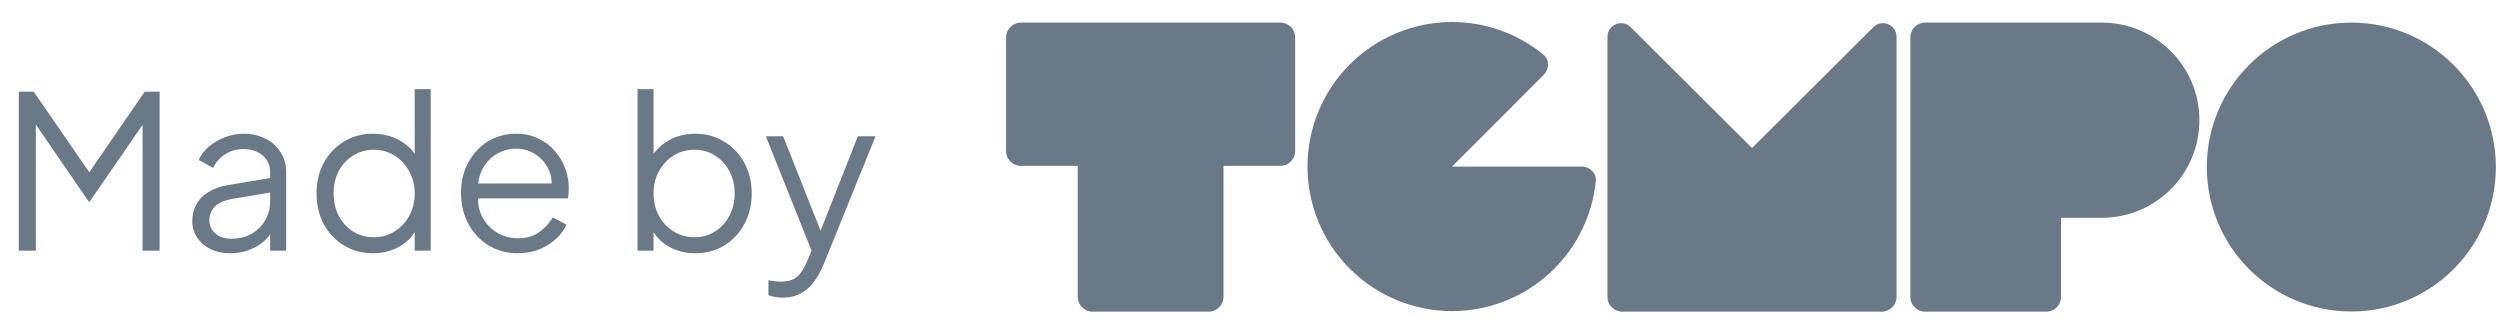
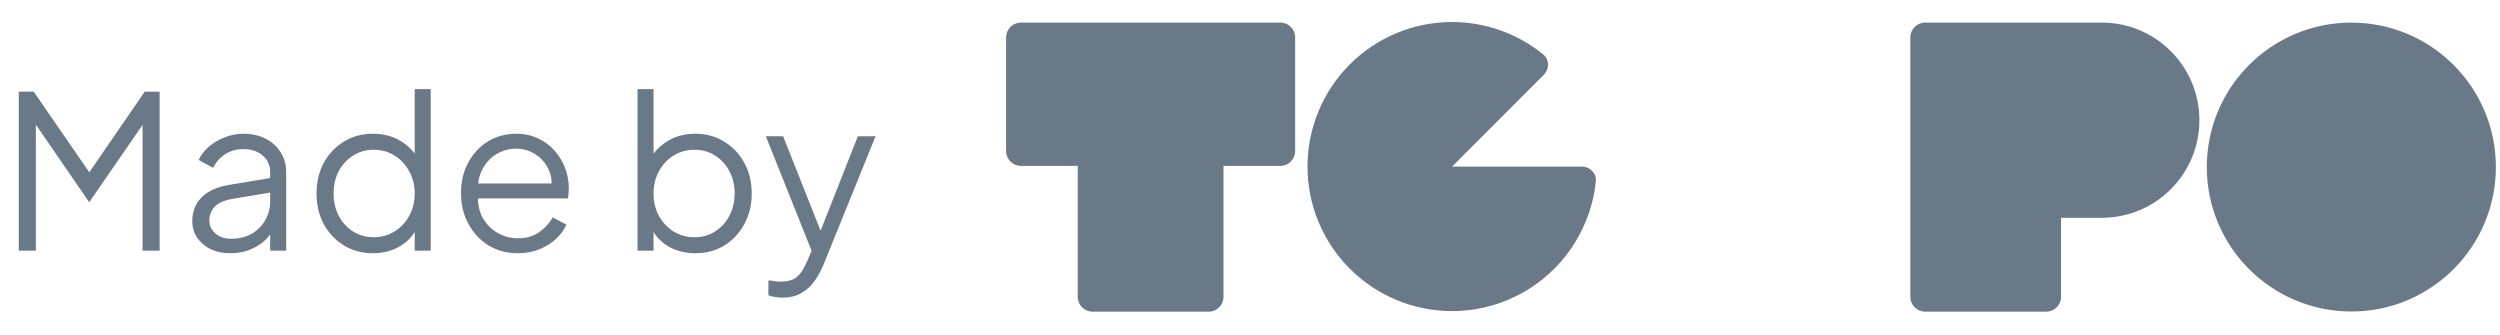
<svg xmlns="http://www.w3.org/2000/svg" width="164" height="22" viewBox="0 0 164 22" fill="none">
  <path d="M1.232 16.445V6.015H2.212L6.132 11.699H5.586L9.492 6.015H10.472V16.445H9.352V7.527L9.716 7.667L5.88 13.225H5.824L2.002 7.667L2.352 7.527V16.445H1.232ZM15.091 16.613C14.615 16.613 14.191 16.525 13.817 16.347C13.444 16.161 13.15 15.909 12.935 15.591C12.72 15.274 12.613 14.91 12.613 14.499C12.613 14.107 12.697 13.753 12.865 13.435C13.033 13.109 13.294 12.833 13.649 12.609C14.004 12.385 14.457 12.227 15.007 12.133L17.947 11.643V12.595L15.259 13.043C14.718 13.137 14.326 13.309 14.083 13.561C13.85 13.813 13.733 14.112 13.733 14.457C13.733 14.793 13.864 15.078 14.125 15.311C14.396 15.545 14.741 15.661 15.161 15.661C15.675 15.661 16.122 15.554 16.505 15.339C16.888 15.115 17.186 14.817 17.401 14.443C17.616 14.07 17.723 13.655 17.723 13.197V11.293C17.723 10.845 17.56 10.481 17.233 10.201C16.907 9.921 16.482 9.781 15.959 9.781C15.502 9.781 15.101 9.898 14.755 10.131C14.41 10.355 14.153 10.649 13.985 11.013L13.033 10.495C13.173 10.178 13.393 9.889 13.691 9.627C13.999 9.366 14.349 9.161 14.741 9.011C15.133 8.853 15.539 8.773 15.959 8.773C16.51 8.773 16.995 8.881 17.415 9.095C17.845 9.31 18.176 9.609 18.409 9.991C18.652 10.365 18.773 10.799 18.773 11.293V16.445H17.723V14.947L17.877 15.101C17.747 15.381 17.541 15.638 17.261 15.871C16.991 16.095 16.669 16.277 16.295 16.417C15.931 16.548 15.53 16.613 15.091 16.613ZM24.461 16.613C23.761 16.613 23.131 16.445 22.571 16.109C22.011 15.764 21.567 15.297 21.241 14.709C20.924 14.112 20.765 13.44 20.765 12.693C20.765 11.937 20.924 11.265 21.241 10.677C21.567 10.089 22.006 9.627 22.557 9.291C23.117 8.946 23.752 8.773 24.461 8.773C25.105 8.773 25.679 8.913 26.183 9.193C26.687 9.473 27.084 9.851 27.373 10.327L27.205 10.621V5.847H28.255V16.445H27.205V14.765L27.373 14.919C27.111 15.461 26.72 15.881 26.197 16.179C25.683 16.469 25.105 16.613 24.461 16.613ZM24.517 15.563C25.021 15.563 25.474 15.437 25.875 15.185C26.285 14.933 26.608 14.593 26.841 14.163C27.084 13.725 27.205 13.235 27.205 12.693C27.205 12.152 27.084 11.667 26.841 11.237C26.608 10.799 26.285 10.453 25.875 10.201C25.474 9.949 25.021 9.823 24.517 9.823C24.022 9.823 23.574 9.949 23.173 10.201C22.771 10.453 22.454 10.794 22.221 11.223C21.997 11.653 21.885 12.143 21.885 12.693C21.885 13.235 21.997 13.725 22.221 14.163C22.454 14.593 22.767 14.933 23.159 15.185C23.56 15.437 24.013 15.563 24.517 15.563ZM33.967 16.613C33.267 16.613 32.632 16.445 32.063 16.109C31.503 15.764 31.059 15.293 30.733 14.695C30.406 14.098 30.243 13.421 30.243 12.665C30.243 11.909 30.401 11.242 30.719 10.663C31.036 10.075 31.465 9.613 32.007 9.277C32.557 8.941 33.173 8.773 33.855 8.773C34.396 8.773 34.877 8.876 35.297 9.081C35.726 9.277 36.09 9.548 36.389 9.893C36.687 10.229 36.916 10.612 37.075 11.041C37.233 11.461 37.313 11.895 37.313 12.343C37.313 12.437 37.308 12.544 37.299 12.665C37.289 12.777 37.275 12.894 37.257 13.015H30.915V12.035H36.655L36.151 12.455C36.235 11.942 36.174 11.485 35.969 11.083C35.773 10.673 35.488 10.351 35.115 10.117C34.741 9.875 34.321 9.753 33.855 9.753C33.388 9.753 32.954 9.875 32.553 10.117C32.161 10.36 31.853 10.701 31.629 11.139C31.405 11.569 31.316 12.082 31.363 12.679C31.316 13.277 31.409 13.799 31.643 14.247C31.885 14.686 32.212 15.027 32.623 15.269C33.043 15.512 33.491 15.633 33.967 15.633C34.517 15.633 34.979 15.503 35.353 15.241C35.726 14.98 36.029 14.653 36.263 14.261L37.159 14.737C37.009 15.073 36.781 15.386 36.473 15.675C36.165 15.955 35.796 16.184 35.367 16.361C34.947 16.529 34.48 16.613 33.967 16.613ZM45.617 16.613C44.973 16.613 44.39 16.469 43.867 16.179C43.354 15.881 42.966 15.461 42.705 14.919L42.873 14.765V16.445H41.823V5.847H42.873V10.621L42.705 10.327C43.004 9.851 43.4 9.473 43.895 9.193C44.399 8.913 44.973 8.773 45.617 8.773C46.326 8.773 46.956 8.946 47.507 9.291C48.067 9.627 48.506 10.089 48.823 10.677C49.15 11.265 49.313 11.937 49.313 12.693C49.313 13.44 49.15 14.112 48.823 14.709C48.506 15.297 48.067 15.764 47.507 16.109C46.956 16.445 46.326 16.613 45.617 16.613ZM45.561 15.563C46.065 15.563 46.513 15.437 46.905 15.185C47.306 14.933 47.619 14.593 47.843 14.163C48.076 13.725 48.193 13.235 48.193 12.693C48.193 12.143 48.076 11.653 47.843 11.223C47.619 10.794 47.306 10.453 46.905 10.201C46.513 9.949 46.065 9.823 45.561 9.823C45.057 9.823 44.6 9.949 44.189 10.201C43.788 10.453 43.466 10.799 43.223 11.237C42.99 11.667 42.873 12.152 42.873 12.693C42.873 13.235 42.99 13.725 43.223 14.163C43.466 14.593 43.788 14.933 44.189 15.185C44.6 15.437 45.057 15.563 45.561 15.563ZM51.318 19.525C51.169 19.525 51.015 19.511 50.856 19.483C50.707 19.465 50.557 19.427 50.408 19.371V18.391C50.501 18.401 50.618 18.415 50.758 18.433C50.907 18.461 51.057 18.475 51.206 18.475C51.663 18.475 52.013 18.377 52.256 18.181C52.499 17.995 52.737 17.631 52.97 17.089L53.446 15.969L53.418 16.893L50.24 8.941H51.374L53.978 15.507H53.684L56.274 8.941H57.436L54.006 17.397C53.857 17.761 53.665 18.107 53.432 18.433C53.208 18.76 52.923 19.021 52.578 19.217C52.233 19.423 51.813 19.525 51.318 19.525Z" fill="#263E53" fill-opacity="0.69" />
-   <path d="M154.248 20.434C149.012 20.434 144.767 16.192 144.767 10.959C144.767 5.725 149.012 1.483 154.248 1.483C159.484 1.483 163.729 5.725 163.729 10.959C163.729 16.192 159.484 20.434 154.248 20.434Z" fill="#263E53" fill-opacity="0.69" />
+   <path d="M154.248 20.434C149.012 20.434 144.767 16.192 144.767 10.959C144.767 5.725 149.012 1.483 154.248 1.483C159.484 1.483 163.729 5.725 163.729 10.959C163.729 16.192 159.484 20.434 154.248 20.434" fill="#263E53" fill-opacity="0.69" />
  <path fill-rule="evenodd" clip-rule="evenodd" d="M66.972 1.483C66.435 1.483 66 1.918 66 2.455V9.911C66 10.448 66.435 10.883 66.972 10.883H70.7L70.7 19.473C70.7 20.01 71.136 20.445 71.673 20.445H79.29C79.827 20.445 80.262 20.01 80.262 19.473L80.262 10.883H83.99C84.527 10.883 84.962 10.448 84.962 9.911V2.455C84.962 1.918 84.527 1.483 83.99 1.483H66.972Z" fill="#263E53" fill-opacity="0.69" />
-   <path fill-rule="evenodd" clip-rule="evenodd" d="M105.45 2.413L105.45 19.473C105.45 20.01 105.886 20.445 106.423 20.445L106.508 20.445L123.355 20.445C123.356 20.445 123.356 20.445 123.357 20.445L123.441 20.445C123.978 20.445 124.413 20.01 124.413 19.473L124.413 2.413C124.413 1.62 123.455 1.222 122.893 1.781L114.932 9.71L106.971 1.781C106.409 1.222 105.45 1.62 105.45 2.413Z" fill="#263E53" fill-opacity="0.69" />
  <path fill-rule="evenodd" clip-rule="evenodd" d="M85.772 10.927C85.772 13.441 86.771 15.853 88.549 17.631L88.549 17.631C88.549 17.631 88.549 17.631 88.549 17.631C89.43 18.511 90.475 19.209 91.625 19.686C92.776 20.162 94.009 20.408 95.254 20.408C96.499 20.408 97.732 20.162 98.882 19.686C100.032 19.209 101.078 18.511 101.958 17.631C102.838 16.75 103.537 15.705 104.013 14.555C104.365 13.705 104.591 12.809 104.685 11.897C104.74 11.363 104.3 10.927 103.762 10.927H95.254L101.27 4.91C101.65 4.53 101.653 3.91 101.236 3.571C99.553 2.202 97.442 1.445 95.254 1.445C92.739 1.445 90.328 2.444 88.549 4.222C86.771 6 85.772 8.412 85.772 10.927Z" fill="#263E53" fill-opacity="0.69" />
  <path fill-rule="evenodd" clip-rule="evenodd" d="M135.205 14.287V19.473C135.205 20.01 134.769 20.445 134.232 20.445H126.291C125.754 20.445 125.318 20.01 125.318 19.473V2.455C125.318 1.918 125.754 1.483 126.291 1.483L127.425 1.483V1.483L137.879 1.483C141.414 1.483 144.28 4.349 144.28 7.885C144.28 11.42 141.414 14.287 137.879 14.287H135.205Z" fill="#263E53" fill-opacity="0.69" />
</svg>